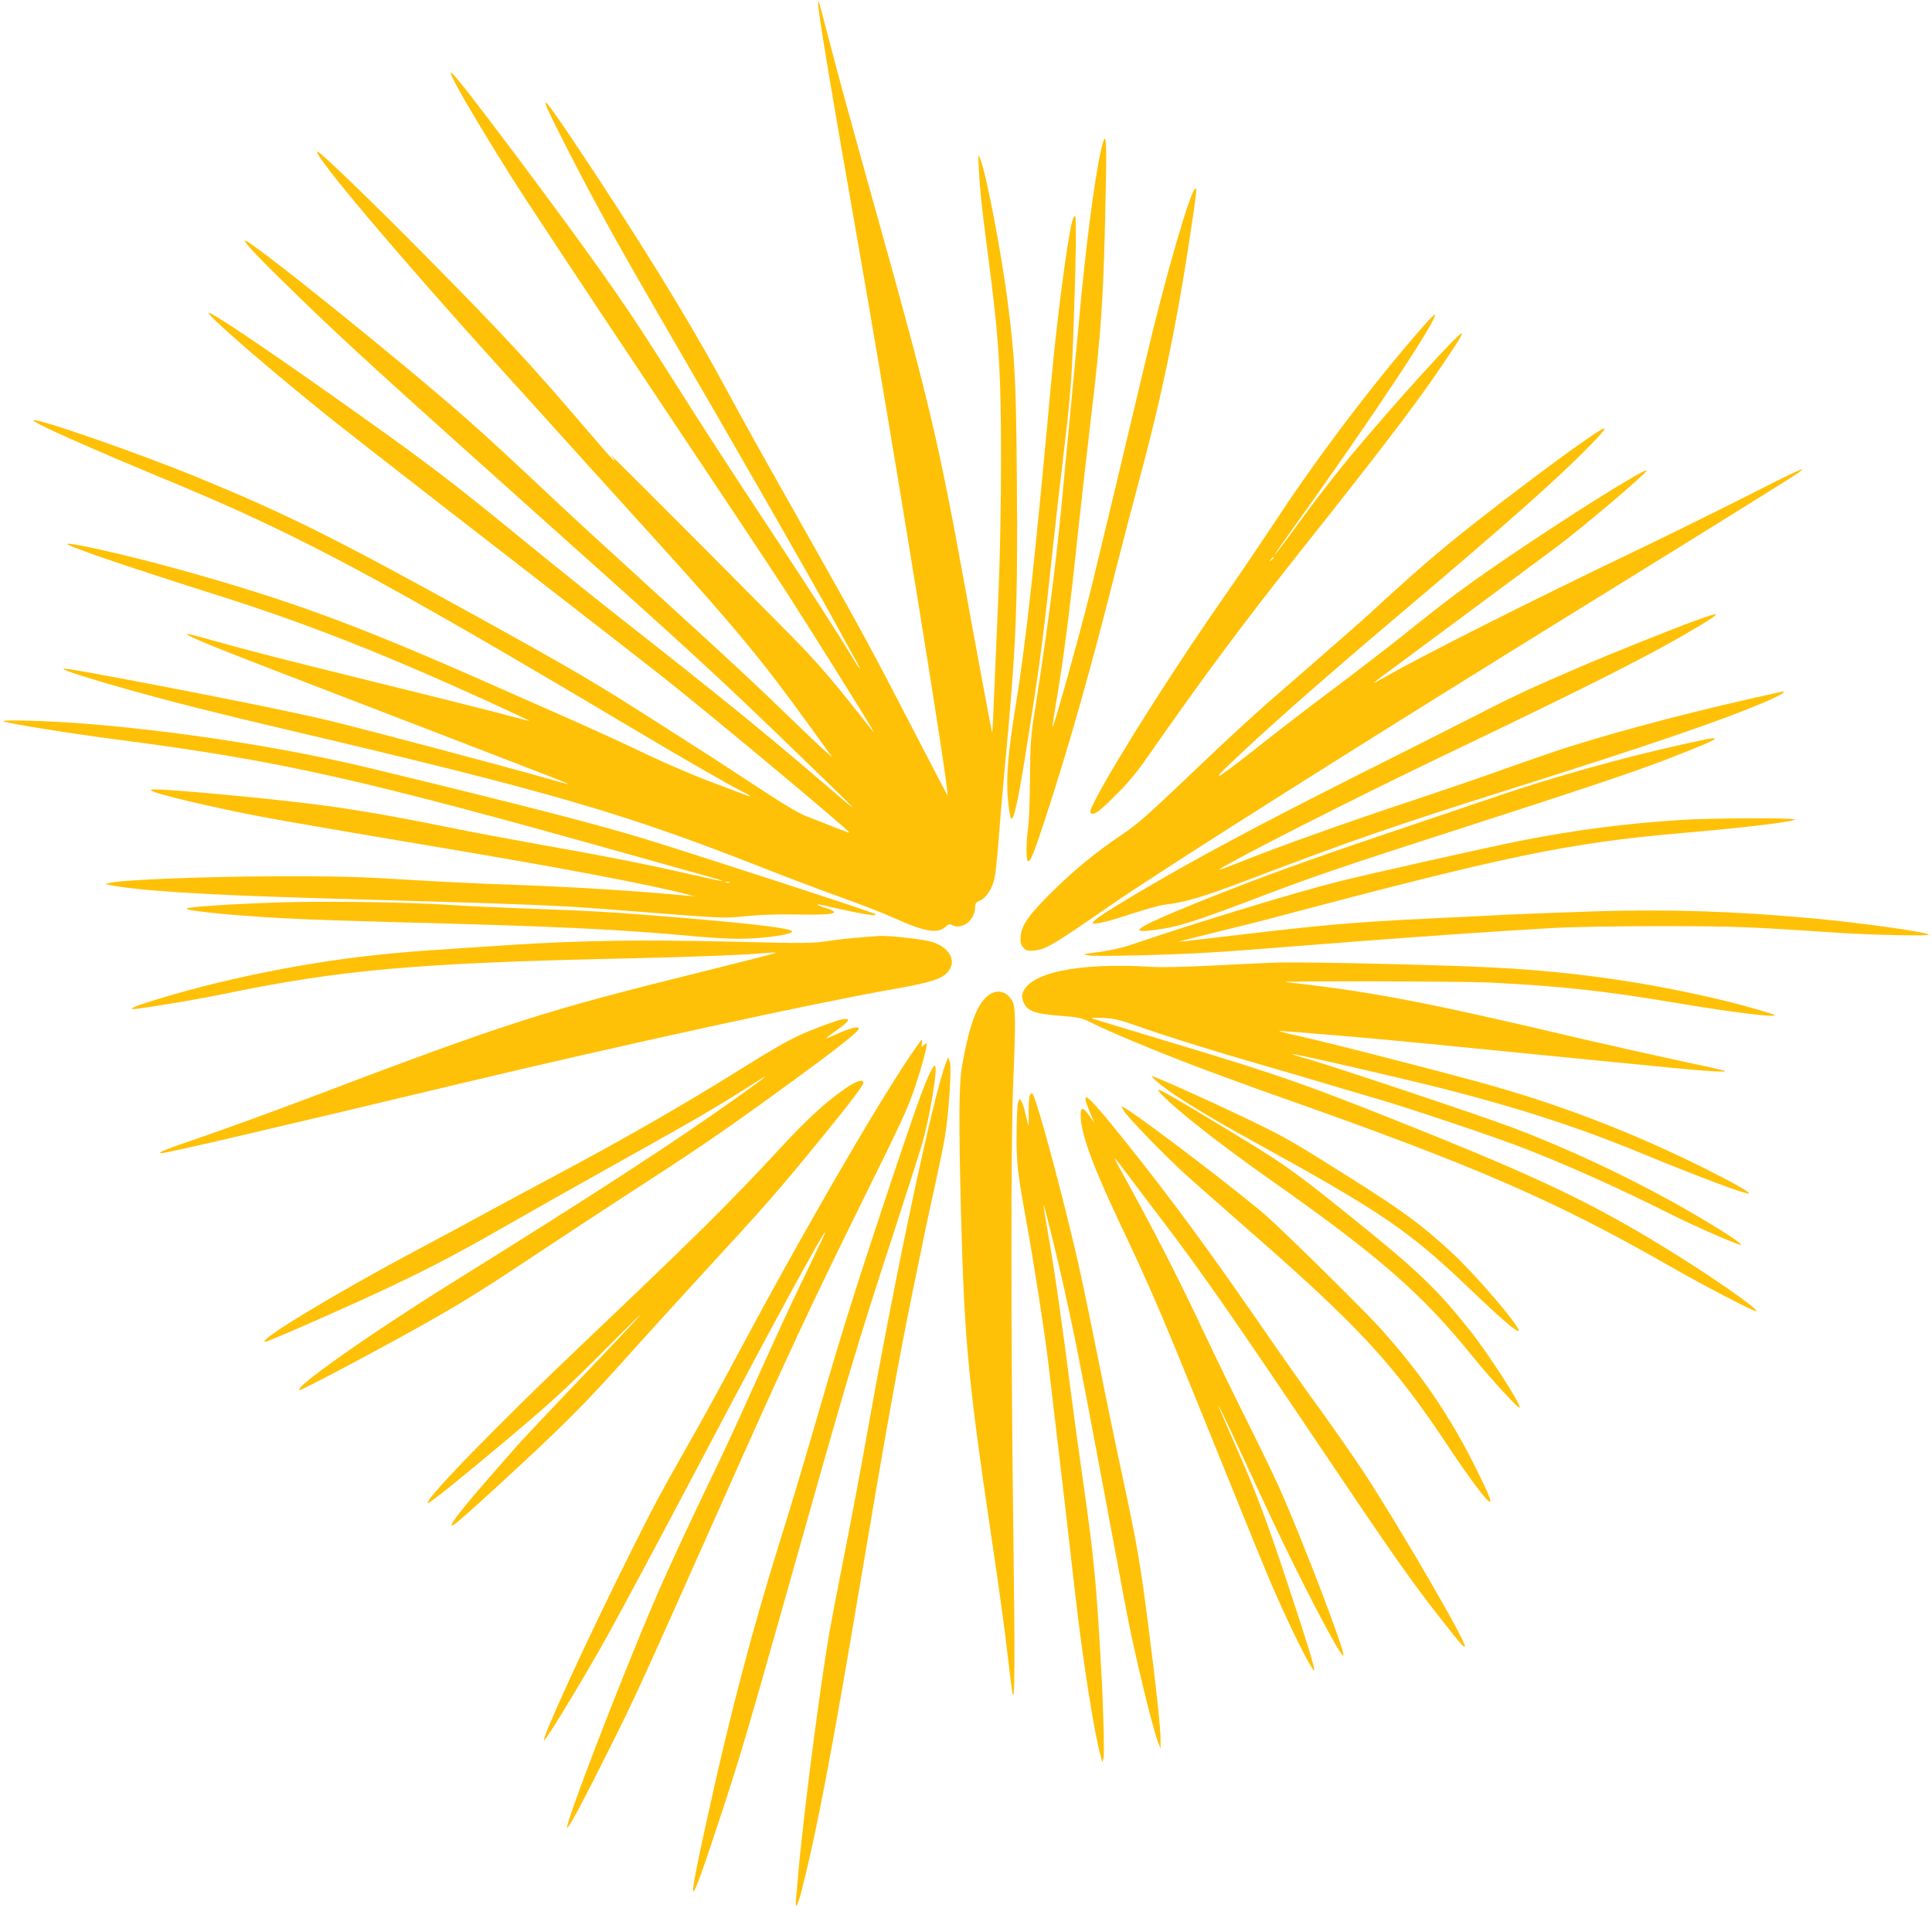
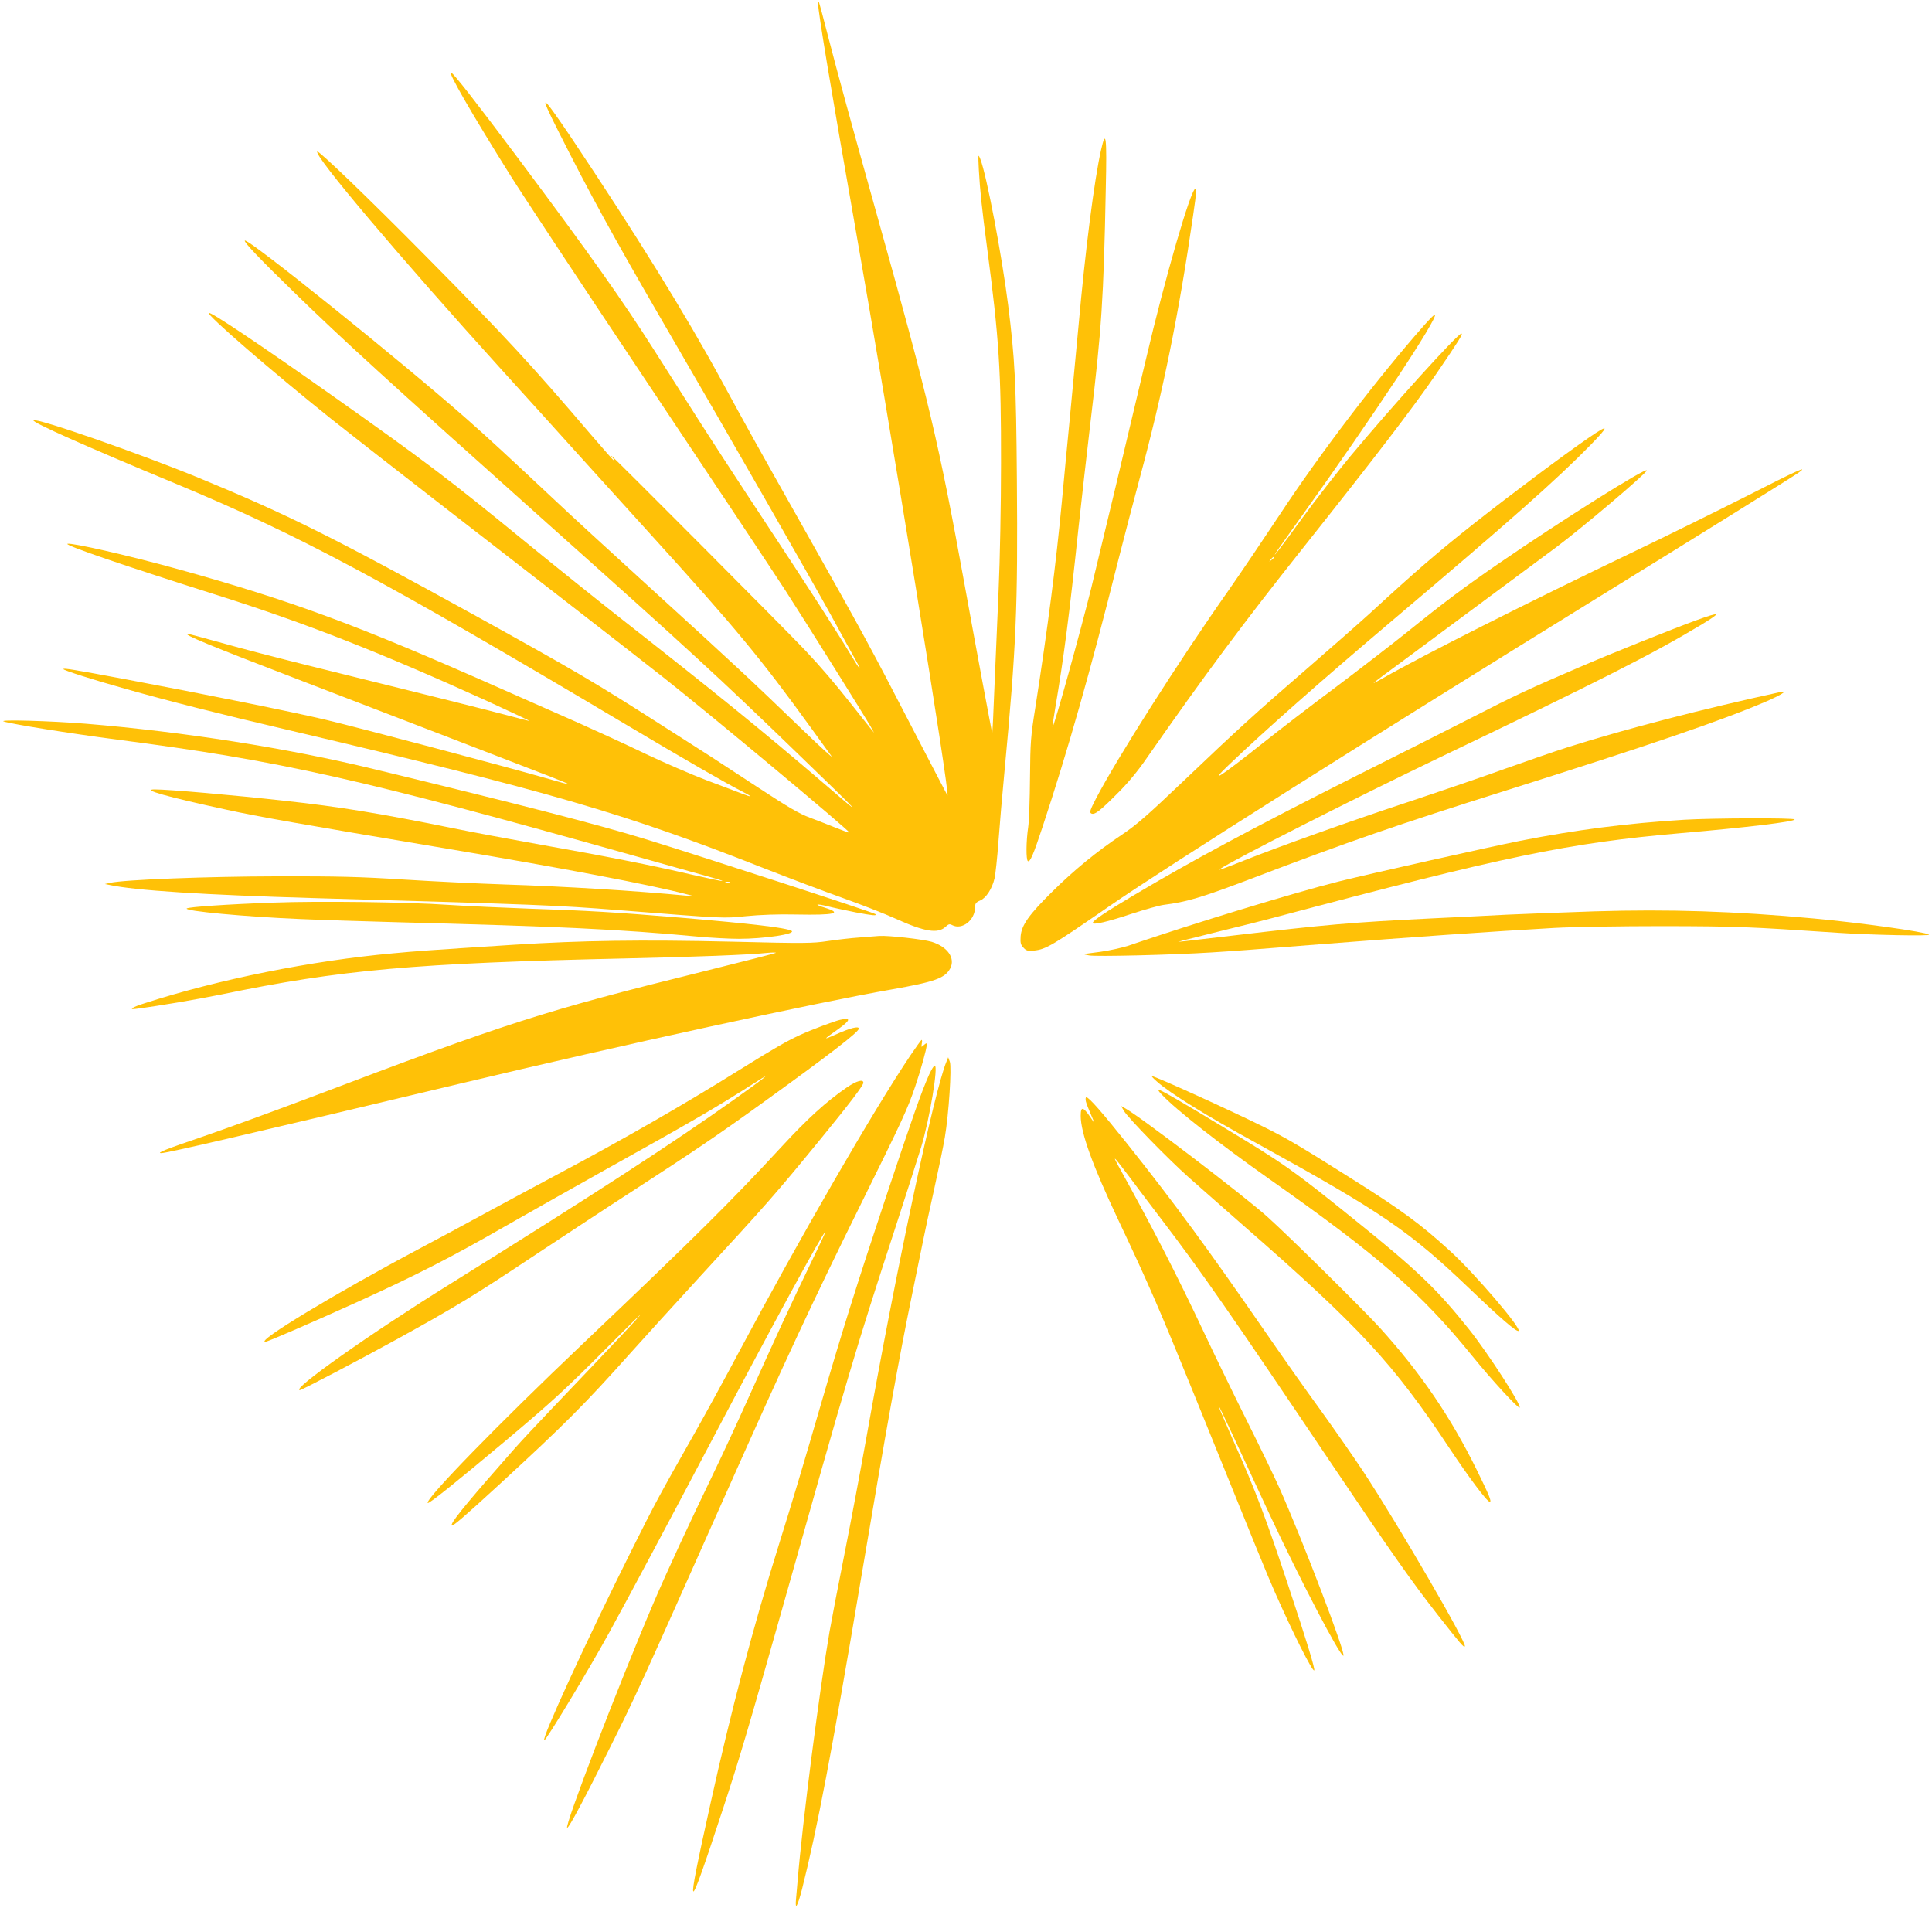
<svg xmlns="http://www.w3.org/2000/svg" version="1.0" width="1280pt" height="1264pt" viewBox="0 0 1280 1264" preserveAspectRatio="xMidYMid meet">
  <g transform="translate(0,1264) scale(0.1,-0.1)" fill="#ffc107" stroke="none">
    <path d="M5420 12616 c0 -53 86 -570 240 -1446 235 -1332 640 -3825 617 -3800 -2 3 -109 208 -237 455 -275 532 -321 616 -715 1315 -319 566 -349 619 -551 990 -232 427 -565 964 -986 1593 -203 301 -223 313 -91 52 211 -419 367 -704 691 -1262 469 -806 979 -1698 1117 -1948 75 -137 150 -274 166 -302 47 -84 25 -61 -32 35 -96 159 -272 432 -569 882 -162 245 -367 560 -456 700 -89 140 -215 338 -280 440 -210 331 -429 639 -889 1255 -295 394 -438 577 -456 584 -26 9 134 -268 394 -684 83 -132 493 -753 912 -1380 419 -627 828 -1243 909 -1368 154 -239 526 -833 565 -902 l22 -40 -28 35 c-15 19 -73 91 -127 160 -108 136 -191 234 -300 350 -97 104 -1278 1290 -1285 1290 -3 0 0 -5 7 -12 7 -7 12 -16 12 -21 0 -5 -68 72 -152 170 -393 461 -575 658 -1088 1177 -376 381 -719 711 -728 702 -24 -25 534 -686 1218 -1442 135 -148 365 -403 511 -565 146 -162 362 -400 479 -529 561 -618 731 -823 1065 -1285 60 -82 120 -166 134 -185 14 -19 -75 62 -197 180 -339 327 -456 436 -982 915 -267 243 -569 520 -670 616 -275 258 -430 402 -570 525 -437 385 -1449 1199 -1468 1180 -8 -9 99 -122 336 -352 319 -310 574 -543 1672 -1525 953 -851 1130 -1014 1650 -1517 459 -444 456 -441 165 -191 -401 343 -681 571 -1335 1084 -168 132 -458 365 -645 518 -491 402 -652 524 -1265 957 -483 341 -806 557 -817 547 -14 -14 410 -381 812 -703 83 -66 373 -293 645 -504 272 -211 695 -539 940 -729 245 -190 519 -403 610 -475 311 -245 1245 -1025 1237 -1032 -2 -2 -41 12 -88 31 -46 19 -124 49 -174 68 -70 26 -145 70 -340 198 -137 90 -278 182 -312 204 -34 22 -183 117 -330 211 -444 284 -575 361 -1228 722 -946 522 -1253 675 -1843 918 -387 159 -1072 398 -1090 379 -13 -12 350 -174 943 -420 814 -339 1358 -629 2985 -1597 383 -228 663 -389 758 -437 34 -17 62 -33 62 -36 0 -3 -24 5 -52 16 -29 11 -136 52 -238 90 -102 39 -282 117 -400 173 -118 57 -314 147 -435 201 -121 53 -357 158 -525 232 -949 421 -1387 583 -2140 792 -317 88 -706 177 -733 168 -24 -8 375 -145 998 -342 581 -184 1075 -378 1775 -696 159 -73 289 -134 287 -135 -1 -1 -58 13 -127 32 -122 33 -589 150 -1330 333 -201 50 -461 117 -579 151 -118 33 -219 60 -225 60 -43 0 141 -76 764 -315 410 -157 1384 -533 1643 -633 64 -25 116 -46 114 -48 -1 -1 -70 17 -152 41 -260 75 -1241 335 -1460 387 -224 53 -798 169 -1320 267 -352 66 -415 76 -415 68 0 -8 188 -68 412 -131 287 -81 613 -164 1088 -275 1713 -403 2215 -548 3135 -911 171 -67 409 -157 530 -200 121 -43 276 -104 345 -135 197 -89 283 -103 335 -55 19 18 27 20 43 11 66 -35 152 33 152 118 0 25 6 33 34 45 39 16 79 78 95 146 6 25 18 135 26 245 8 110 26 319 40 465 78 829 89 1088 82 1935 -5 642 -13 796 -58 1155 -41 325 -142 858 -184 966 -15 37 -15 34 -10 -71 8 -140 19 -246 55 -520 79 -596 93 -818 92 -1425 0 -267 -7 -645 -16 -840 -8 -195 -21 -489 -28 -652 -6 -164 -13 -296 -14 -295 -3 3 -109 573 -184 987 -169 930 -237 1221 -570 2410 -186 665 -273 984 -330 1205 -34 132 -63 242 -66 244 -2 2 -4 -3 -4 -13z" />
    <path d="M7295 11648 c-45 -199 -104 -658 -150 -1172 -20 -215 -47 -501 -60 -636 -13 -135 -36 -371 -50 -525 -38 -406 -94 -839 -176 -1365 -30 -187 -33 -227 -35 -460 -1 -140 -6 -289 -12 -330 -14 -93 -15 -217 -2 -225 14 -9 36 41 96 223 168 508 318 1034 498 1752 43 168 109 421 147 562 154 571 260 1092 354 1743 24 168 24 175 15 175 -30 0 -200 -585 -329 -1135 -111 -471 -304 -1277 -361 -1510 -72 -291 -249 -929 -257 -922 -1 2 6 55 17 118 57 336 94 617 155 1199 20 184 56 502 80 705 73 611 87 816 101 1543 8 350 1 401 -31 260z" />
-     <path d="M7102 11168 c-33 -132 -101 -657 -137 -1053 -107 -1176 -168 -1732 -235 -2145 -51 -315 -65 -476 -53 -618 6 -68 15 -128 21 -134 22 -22 56 152 151 772 48 315 73 514 126 1015 14 132 43 389 65 570 49 415 58 511 70 820 18 476 23 815 13 815 -6 0 -15 -19 -21 -42z" />
    <path d="M9438 10488 c-311 -352 -695 -856 -962 -1262 -106 -160 -256 -382 -334 -494 -331 -470 -745 -1121 -882 -1385 -37 -72 -43 -89 -31 -96 21 -13 57 14 176 134 63 62 135 148 190 229 390 559 640 895 1054 1416 461 580 717 914 868 1135 150 220 178 265 165 265 -24 0 -459 -481 -734 -811 -89 -108 -233 -292 -318 -409 -150 -206 -216 -292 -169 -220 13 19 86 123 163 230 479 671 905 1314 883 1336 -2 3 -33 -28 -69 -68z m-998 -1542 c0 -2 -8 -10 -17 -17 -16 -13 -17 -12 -4 4 13 16 21 21 21 13z" />
    <path d="M10529 9742 c-171 -117 -511 -372 -764 -571 -237 -187 -394 -323 -685 -591 -69 -63 -256 -227 -415 -365 -350 -302 -467 -409 -832 -757 -228 -217 -304 -284 -400 -348 -166 -111 -317 -234 -464 -380 -152 -150 -201 -219 -207 -293 -3 -44 0 -56 19 -76 18 -20 29 -23 69 -19 79 8 120 32 505 298 369 255 1747 1125 3230 2040 666 411 1296 803 1332 829 71 51 -16 12 -339 -153 -200 -101 -534 -266 -743 -366 -722 -346 -1404 -690 -1667 -840 -38 -22 -68 -37 -68 -35 0 2 93 72 208 156 181 134 726 538 1002 743 174 130 600 491 600 509 0 24 -565 -331 -980 -616 -224 -154 -357 -253 -605 -453 -110 -88 -328 -256 -485 -374 -157 -117 -368 -279 -468 -359 -291 -231 -369 -281 -232 -150 236 226 612 558 1080 954 786 665 1092 936 1318 1167 126 130 124 141 -9 50z" />
    <path d="M11240 8531 c-152 -55 -567 -221 -775 -311 -322 -138 -436 -191 -710 -332 -148 -76 -502 -254 -785 -396 -665 -335 -1088 -562 -1468 -789 -181 -108 -261 -162 -262 -177 0 -16 96 6 255 59 88 29 185 56 215 60 151 19 252 49 568 169 662 252 971 359 1707 591 950 300 1424 462 1715 587 99 43 149 74 100 64 -519 -113 -1023 -243 -1415 -367 -88 -28 -272 -92 -410 -141 -137 -50 -437 -152 -665 -228 -370 -122 -839 -290 -1065 -380 -130 -52 -181 -70 -165 -59 96 65 896 471 1455 739 1045 500 1419 690 1730 877 144 87 139 93 -25 34z" />
    <path d="M25 7860 c55 -18 437 -79 750 -120 1087 -141 1611 -259 3420 -768 215 -61 436 -122 493 -138 56 -15 101 -29 98 -31 -2 -2 -93 17 -202 42 -270 63 -569 122 -1004 199 -201 36 -464 85 -585 110 -479 97 -745 141 -1105 180 -339 38 -775 76 -865 76 -93 0 80 -49 478 -135 210 -46 461 -90 1472 -260 761 -128 1335 -237 1575 -300 l55 -14 -47 4 c-354 34 -812 62 -1213 75 -181 6 -485 21 -675 33 -284 18 -432 22 -835 21 -467 -1 -1011 -22 -1105 -43 l-35 -8 30 -6 c172 -37 630 -66 1350 -87 1496 -43 1606 -47 2024 -80 718 -57 689 -55 843 -40 90 9 214 14 334 11 256 -5 308 8 189 45 -73 23 -63 29 17 10 34 -9 119 -27 188 -41 111 -21 143 -24 129 -11 -11 11 -1148 381 -1534 500 -318 97 -823 227 -1790 461 -572 139 -1262 247 -1905 300 -234 19 -587 29 -545 15z m4808 -1067 c-7 -2 -19 -2 -25 0 -7 3 -2 5 12 5 14 0 19 -2 13 -5z" />
-     <path d="M11224 7725 c-405 -86 -909 -225 -1299 -358 -159 -54 -495 -168 -745 -252 -517 -174 -842 -292 -1211 -440 -405 -163 -500 -216 -358 -201 188 21 266 45 794 246 309 117 524 190 1210 411 851 274 1210 394 1430 479 219 85 315 126 315 134 0 9 -16 7 -136 -19z" />
    <path d="M11160 7209 c-387 -24 -713 -66 -1090 -140 -201 -40 -1000 -219 -1200 -269 -299 -75 -966 -279 -1399 -427 -41 -13 -122 -31 -180 -39 -58 -8 -108 -14 -111 -15 -3 -1 13 -5 35 -9 43 -9 545 3 815 20 170 11 201 13 730 55 572 45 1127 84 1535 107 125 7 437 12 725 12 488 -1 563 -4 1155 -44 221 -15 622 -23 605 -12 -29 19 -452 78 -766 107 -521 48 -955 62 -1449 47 -209 -7 -470 -17 -580 -22 -110 -6 -337 -17 -505 -25 -527 -26 -689 -40 -1325 -115 -137 -16 -272 -32 -300 -35 l-50 -5 40 11 c22 6 139 35 260 65 121 29 270 67 330 83 1541 410 1955 496 2700 561 440 38 755 76 755 91 0 11 -547 9 -730 -2z" />
    <path d="M1815 6660 c-311 -11 -568 -29 -578 -39 -17 -17 389 -55 753 -70 135 -6 423 -15 640 -21 1080 -28 1478 -47 1990 -95 85 -8 209 -15 275 -15 169 0 382 32 349 53 -35 20 -261 47 -734 87 -433 36 -615 47 -1010 60 -168 6 -406 17 -530 25 -277 19 -860 26 -1155 15z" />
    <path d="M5697 6429 c-59 -4 -155 -15 -214 -24 -98 -15 -152 -16 -633 -4 -606 14 -995 8 -1440 -20 -590 -38 -645 -42 -805 -57 -541 -49 -1155 -172 -1647 -331 -83 -26 -110 -45 -56 -37 154 20 406 63 563 95 791 164 1281 208 2680 239 453 10 822 24 940 37 33 3 58 3 55 0 -3 -3 -217 -58 -475 -122 -1063 -263 -1300 -339 -2615 -838 -239 -90 -556 -206 -705 -257 -247 -84 -312 -110 -276 -110 36 0 592 129 1981 461 1077 257 2351 535 2860 624 283 50 350 74 385 138 36 68 -16 144 -122 177 -56 17 -287 43 -348 39 -11 -1 -68 -5 -128 -10z" />
-     <path d="M8485 6263 c-66 -1 -259 -10 -430 -19 -184 -10 -355 -14 -420 -10 -496 31 -826 -39 -862 -182 -3 -14 1 -39 11 -59 25 -52 77 -71 239 -83 130 -10 140 -12 218 -51 144 -72 532 -230 829 -339 63 -23 138 -50 165 -60 28 -11 120 -44 205 -74 1334 -470 1851 -694 2625 -1136 237 -136 563 -305 571 -297 15 15 -330 253 -626 433 -445 272 -794 440 -1500 726 -839 338 -1001 396 -1790 633 -250 75 -466 141 -480 146 -17 6 3 8 65 5 77 -4 111 -12 234 -55 165 -59 468 -154 751 -236 281 -81 415 -121 585 -172 83 -24 211 -62 285 -84 199 -59 764 -249 925 -312 313 -122 636 -267 983 -441 161 -81 451 -208 465 -203 19 6 -222 157 -463 290 -340 187 -700 354 -1051 487 -204 77 -1247 426 -1377 460 -46 12 -81 24 -79 26 6 6 668 -146 987 -226 500 -127 899 -256 1313 -426 393 -162 713 -282 724 -271 8 8 -107 73 -295 167 -489 243 -969 427 -1487 569 -395 108 -1061 278 -1240 316 -60 13 -99 24 -87 24 13 1 184 -13 380 -29 335 -28 646 -59 1865 -180 513 -52 717 -68 706 -56 -3 4 -143 35 -310 70 -167 36 -458 101 -647 145 -1024 242 -1388 312 -1952 374 -80 9 1180 6 1355 -3 477 -24 754 -55 1237 -136 365 -61 665 -98 646 -79 -7 7 -189 59 -308 89 -510 124 -996 196 -1540 225 -309 17 -1205 38 -1425 34z" />
-     <path d="M6556 6051 c-79 -52 -131 -187 -182 -471 -21 -121 -23 -361 -7 -980 23 -874 47 -1110 223 -2290 32 -217 70 -496 84 -620 14 -124 29 -243 33 -265 17 -86 18 192 6 1115 -16 1242 -16 2517 -1 2902 18 431 17 526 -5 565 -34 63 -95 81 -151 44z" />
    <path d="M5565 5883 c-38 -9 -188 -65 -262 -99 -93 -43 -165 -84 -403 -232 -367 -229 -767 -459 -1205 -692 -137 -73 -347 -186 -465 -250 -118 -65 -323 -175 -455 -245 -550 -292 -1084 -615 -1017 -615 15 0 325 135 612 265 387 176 620 295 971 497 184 105 492 279 684 386 590 329 714 401 993 579 106 68 47 21 -150 -119 -412 -293 -926 -627 -1883 -1223 -533 -331 -1062 -705 -998 -705 12 0 388 197 635 333 401 221 523 296 923 562 209 138 497 328 640 420 400 259 567 372 860 583 459 331 645 475 645 497 0 19 -58 4 -155 -40 -85 -37 -84 -36 19 37 83 60 86 78 11 61z" />
    <path d="M6032 5648 c-246 -366 -733 -1210 -1135 -1963 -90 -170 -222 -411 -292 -535 -242 -426 -268 -476 -420 -780 -295 -590 -603 -1260 -579 -1260 13 0 298 472 431 715 117 212 433 805 683 1280 398 756 738 1380 747 1371 2 -2 -46 -104 -106 -227 -120 -248 -203 -427 -404 -874 -74 -165 -176 -385 -227 -490 -169 -350 -307 -648 -398 -860 -231 -540 -598 -1495 -574 -1495 12 0 117 198 275 515 181 362 196 395 777 1700 390 877 566 1254 895 1920 277 560 307 626 358 775 37 109 77 253 77 278 0 13 -3 12 -19 -2 -18 -16 -18 -16 -14 9 3 14 3 25 -1 25 -3 0 -36 -46 -74 -102z" />
    <path d="M6270 5605 c-81 -195 -335 -1388 -529 -2485 -39 -218 -104 -564 -145 -770 -41 -206 -86 -440 -100 -520 -66 -381 -180 -1268 -211 -1645 -3 -38 -8 -95 -11 -125 -8 -83 10 -52 40 65 100 397 195 895 386 2030 175 1037 256 1487 341 1900 33 159 68 333 79 385 10 52 42 199 70 325 28 127 60 280 70 341 26 152 46 461 33 499 l-11 30 -12 -30z" />
    <path d="M6156 5521 c-51 -114 -109 -280 -286 -811 -195 -586 -291 -891 -430 -1370 -125 -430 -185 -631 -280 -935 -170 -544 -316 -1096 -453 -1715 -170 -766 -159 -771 81 -40 110 334 171 541 387 1305 449 1594 489 1730 755 2545 76 234 154 477 173 540 56 185 115 540 90 540 -6 0 -22 -27 -37 -59z" />
    <path d="M7665 5474 c88 -78 320 -222 665 -411 833 -459 1010 -581 1417 -971 195 -187 298 -275 313 -270 28 9 -284 375 -449 526 -200 183 -324 274 -671 492 -328 207 -416 259 -568 334 -213 106 -721 337 -740 336 -4 -1 11 -17 33 -36z" />
    <path d="M5610 5435 c-134 -92 -259 -205 -434 -395 -338 -366 -567 -592 -1316 -1304 -555 -527 -1047 -1032 -1026 -1054 8 -7 193 142 521 417 309 260 392 337 664 610 323 325 295 289 -98 -124 -451 -473 -459 -481 -606 -650 -245 -279 -333 -390 -322 -402 7 -7 88 63 322 278 425 391 561 527 866 869 86 96 293 324 460 506 444 482 501 547 805 919 184 225 274 344 274 361 0 26 -45 13 -110 -31z" />
-     <path d="M7696 5389 c95 -102 388 -331 714 -561 729 -513 1005 -754 1345 -1173 128 -158 304 -349 313 -341 14 15 -209 360 -333 516 -214 269 -342 392 -770 736 -402 324 -455 362 -865 609 -278 169 -411 245 -424 245 -6 0 3 -14 20 -31z" />
-     <path d="M6822 5383 c-4 -10 -7 -60 -7 -110 1 -51 0 -93 -1 -93 -1 0 -9 33 -18 74 -9 40 -23 82 -30 92 -13 17 -15 16 -23 -21 -4 -22 -8 -121 -8 -220 1 -192 5 -226 75 -615 42 -233 110 -670 134 -870 23 -188 141 -1196 176 -1510 51 -454 127 -940 172 -1105 l11 -40 8 28 c7 26 -1 346 -16 602 -32 570 -48 733 -120 1235 -24 168 -60 431 -80 585 -58 460 -113 838 -150 1044 -19 107 -33 196 -31 198 4 4 93 -357 136 -552 71 -319 107 -505 241 -1219 77 -413 154 -823 170 -911 53 -279 171 -771 209 -870 l19 -50 0 62 c1 67 -32 372 -80 743 -55 431 -74 538 -174 1006 -37 170 -109 518 -160 774 -108 536 -134 652 -209 955 -107 429 -209 789 -227 800 -5 4 -12 -2 -17 -12z" />
+     <path d="M7696 5389 c95 -102 388 -331 714 -561 729 -513 1005 -754 1345 -1173 128 -158 304 -349 313 -341 14 15 -209 360 -333 516 -214 269 -342 392 -770 736 -402 324 -455 362 -865 609 -278 169 -411 245 -424 245 -6 0 3 -14 20 -31" />
    <path d="M7194 5343 c4 -16 20 -57 36 -93 16 -36 24 -57 17 -46 -69 106 -87 114 -87 43 0 -112 78 -328 250 -692 206 -435 275 -596 508 -1170 413 -1021 476 -1175 528 -1293 119 -270 250 -530 261 -519 7 8 -50 196 -172 562 -143 434 -221 640 -357 944 -59 134 -107 246 -105 247 2 2 43 -83 92 -189 49 -106 160 -345 247 -532 202 -432 464 -935 488 -935 23 0 -271 770 -426 1117 -35 78 -131 276 -213 440 -82 164 -208 423 -280 576 -189 401 -345 704 -574 1117 -39 72 -28 60 85 -90 51 -69 143 -190 204 -270 265 -348 446 -607 1144 -1645 378 -562 516 -758 686 -975 153 -195 171 -216 179 -208 17 17 -438 801 -670 1154 -62 94 -190 278 -285 410 -96 131 -259 363 -363 514 -384 556 -607 860 -919 1252 -166 208 -253 308 -271 308 -5 0 -6 -12 -3 -27z" />
    <path d="M7446 5280 c28 -47 293 -319 430 -441 65 -58 232 -204 369 -325 762 -665 988 -909 1358 -1469 129 -194 249 -355 267 -355 14 0 -3 42 -84 207 -175 356 -374 648 -646 948 -103 114 -596 601 -742 732 -153 138 -854 673 -947 722 l-23 13 18 -32z" />
  </g>
</svg>